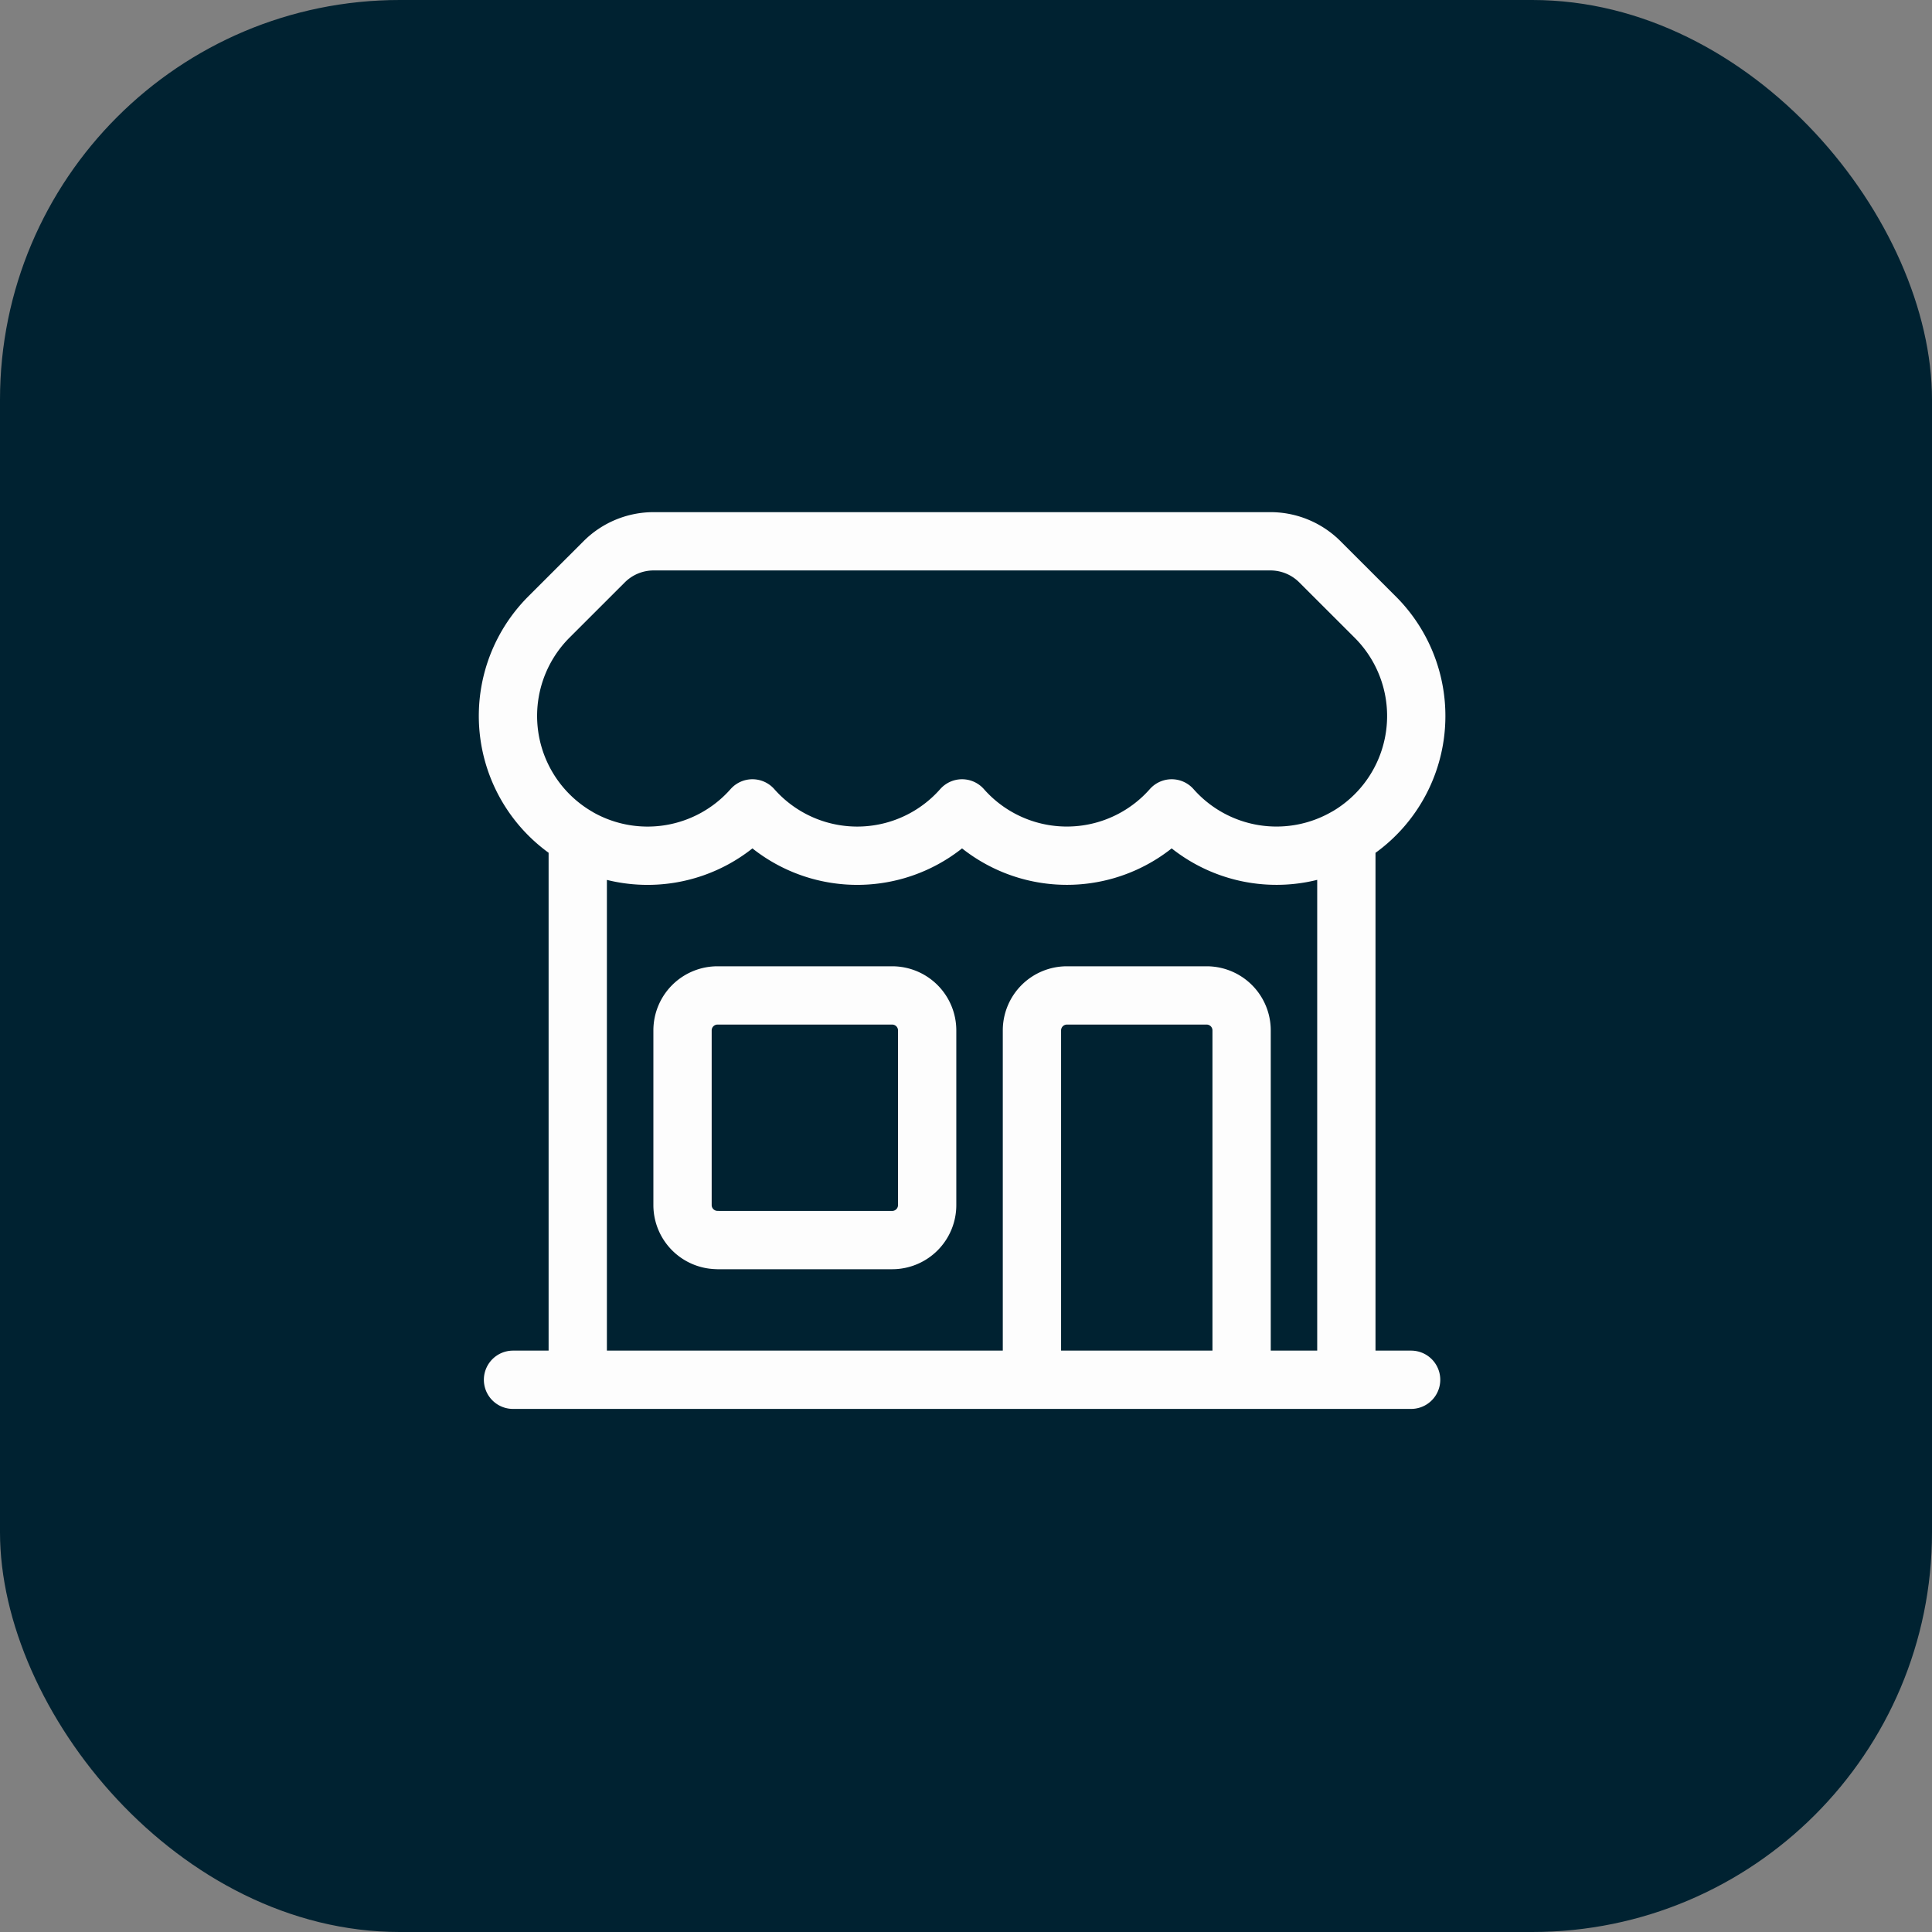
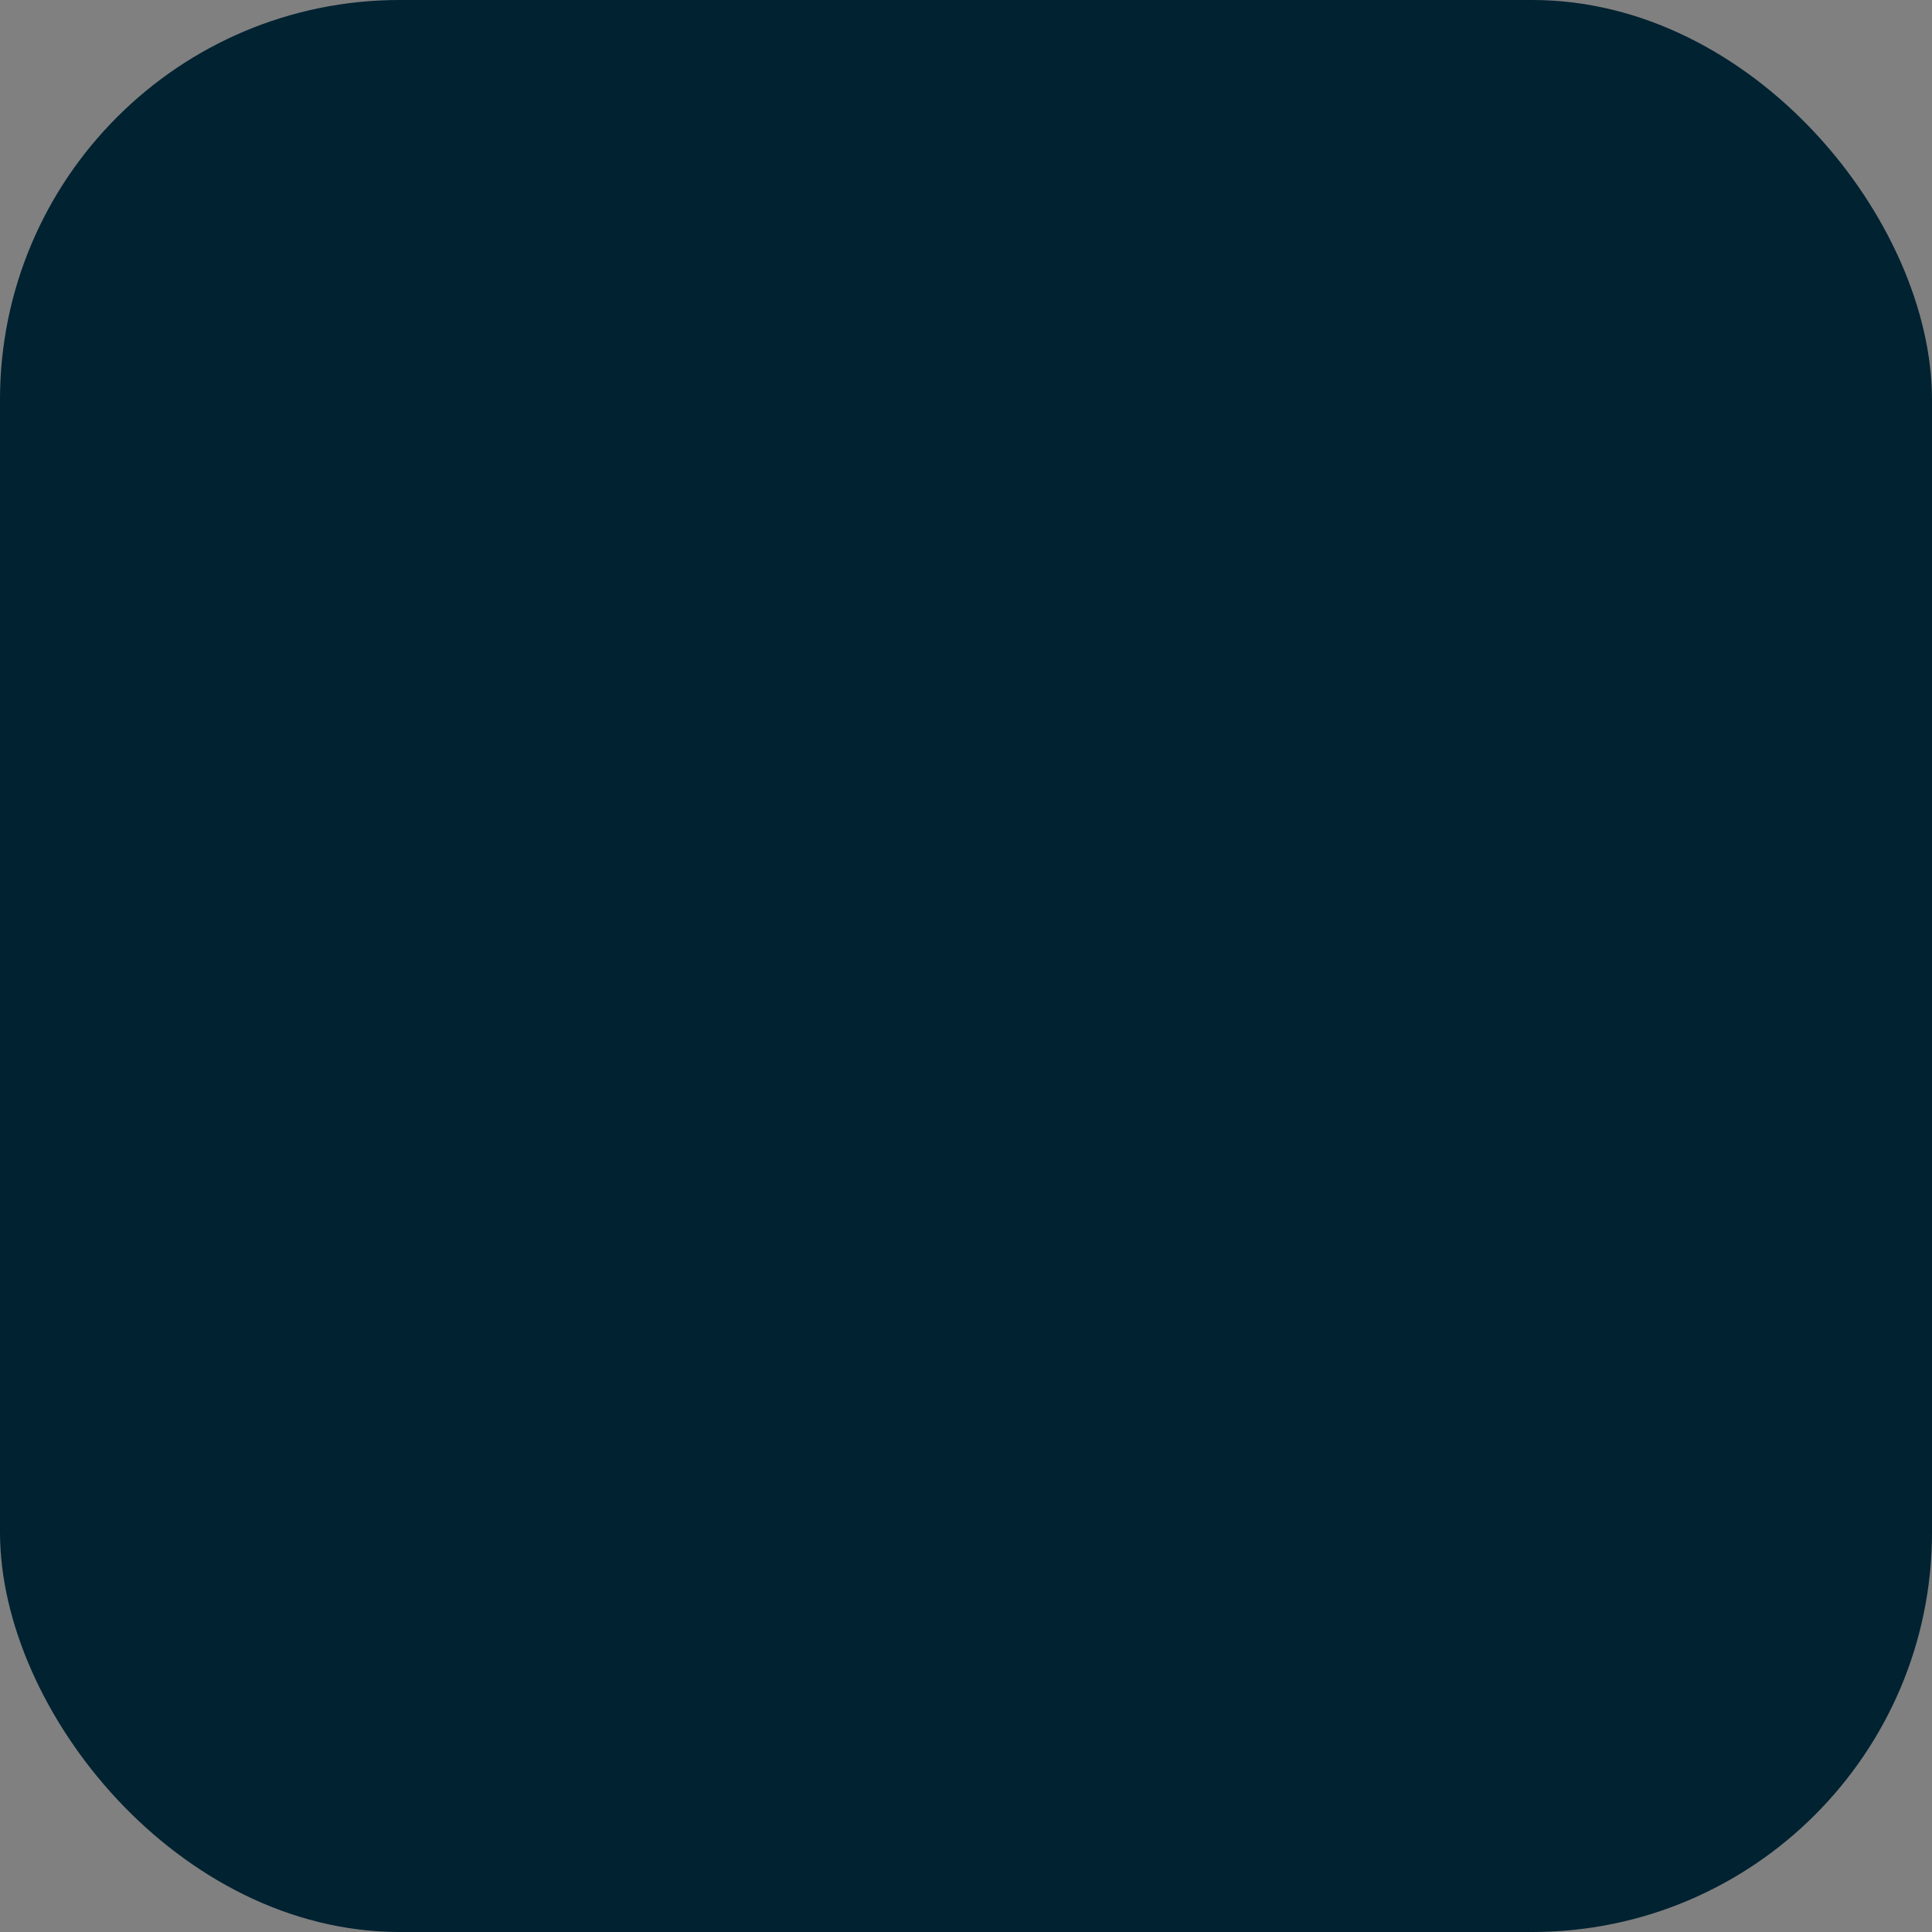
<svg xmlns="http://www.w3.org/2000/svg" id="Group_48766" data-name="Group 48766" width="116" height="116" viewBox="0 0 116 116">
  <rect x="0" y="0" width="116" height="116" fill="#808080" stroke="none" />
  <rect id="Rectangle_12546" data-name="Rectangle 12546" width="116" height="116" rx="24" fill="#002231" />
-   <path id="Path_32542" data-name="Path 32542" d="M33.711,53.343V32.367a2.1,2.1,0,0,1,2.1-2.1H44.2a2.1,2.1,0,0,1,2.1,2.1V53.343m-12.586,0H2.554m31.157,0H46.3m0,0H56.477m-3.888,0V20.757M6.441,53.343V20.757m0,0a8.393,8.393,0,0,0,10.488-1.72,8.389,8.389,0,0,0,12.586,0,8.392,8.392,0,0,0,12.586,0,8.393,8.393,0,0,0,10.488,1.717m-46.148,0A8.4,8.4,0,0,1,4.7,7.556L8.03,4.228A4.2,4.2,0,0,1,10.994,3H48.033A4.2,4.2,0,0,1,51,4.231l3.328,3.325a8.391,8.391,0,0,1-1.737,13.2m-37.758,24.2H25.32a2.1,2.1,0,0,0,2.1-2.1V32.367a2.1,2.1,0,0,0-2.1-2.1H14.832a2.1,2.1,0,0,0-2.1,2.1V42.855A2.1,2.1,0,0,0,14.832,44.953Z" transform="translate(28.248 29.5)" fill="none" stroke="#fdfdfd" stroke-linecap="round" stroke-linejoin="round" stroke-width="3.5" />
</svg>